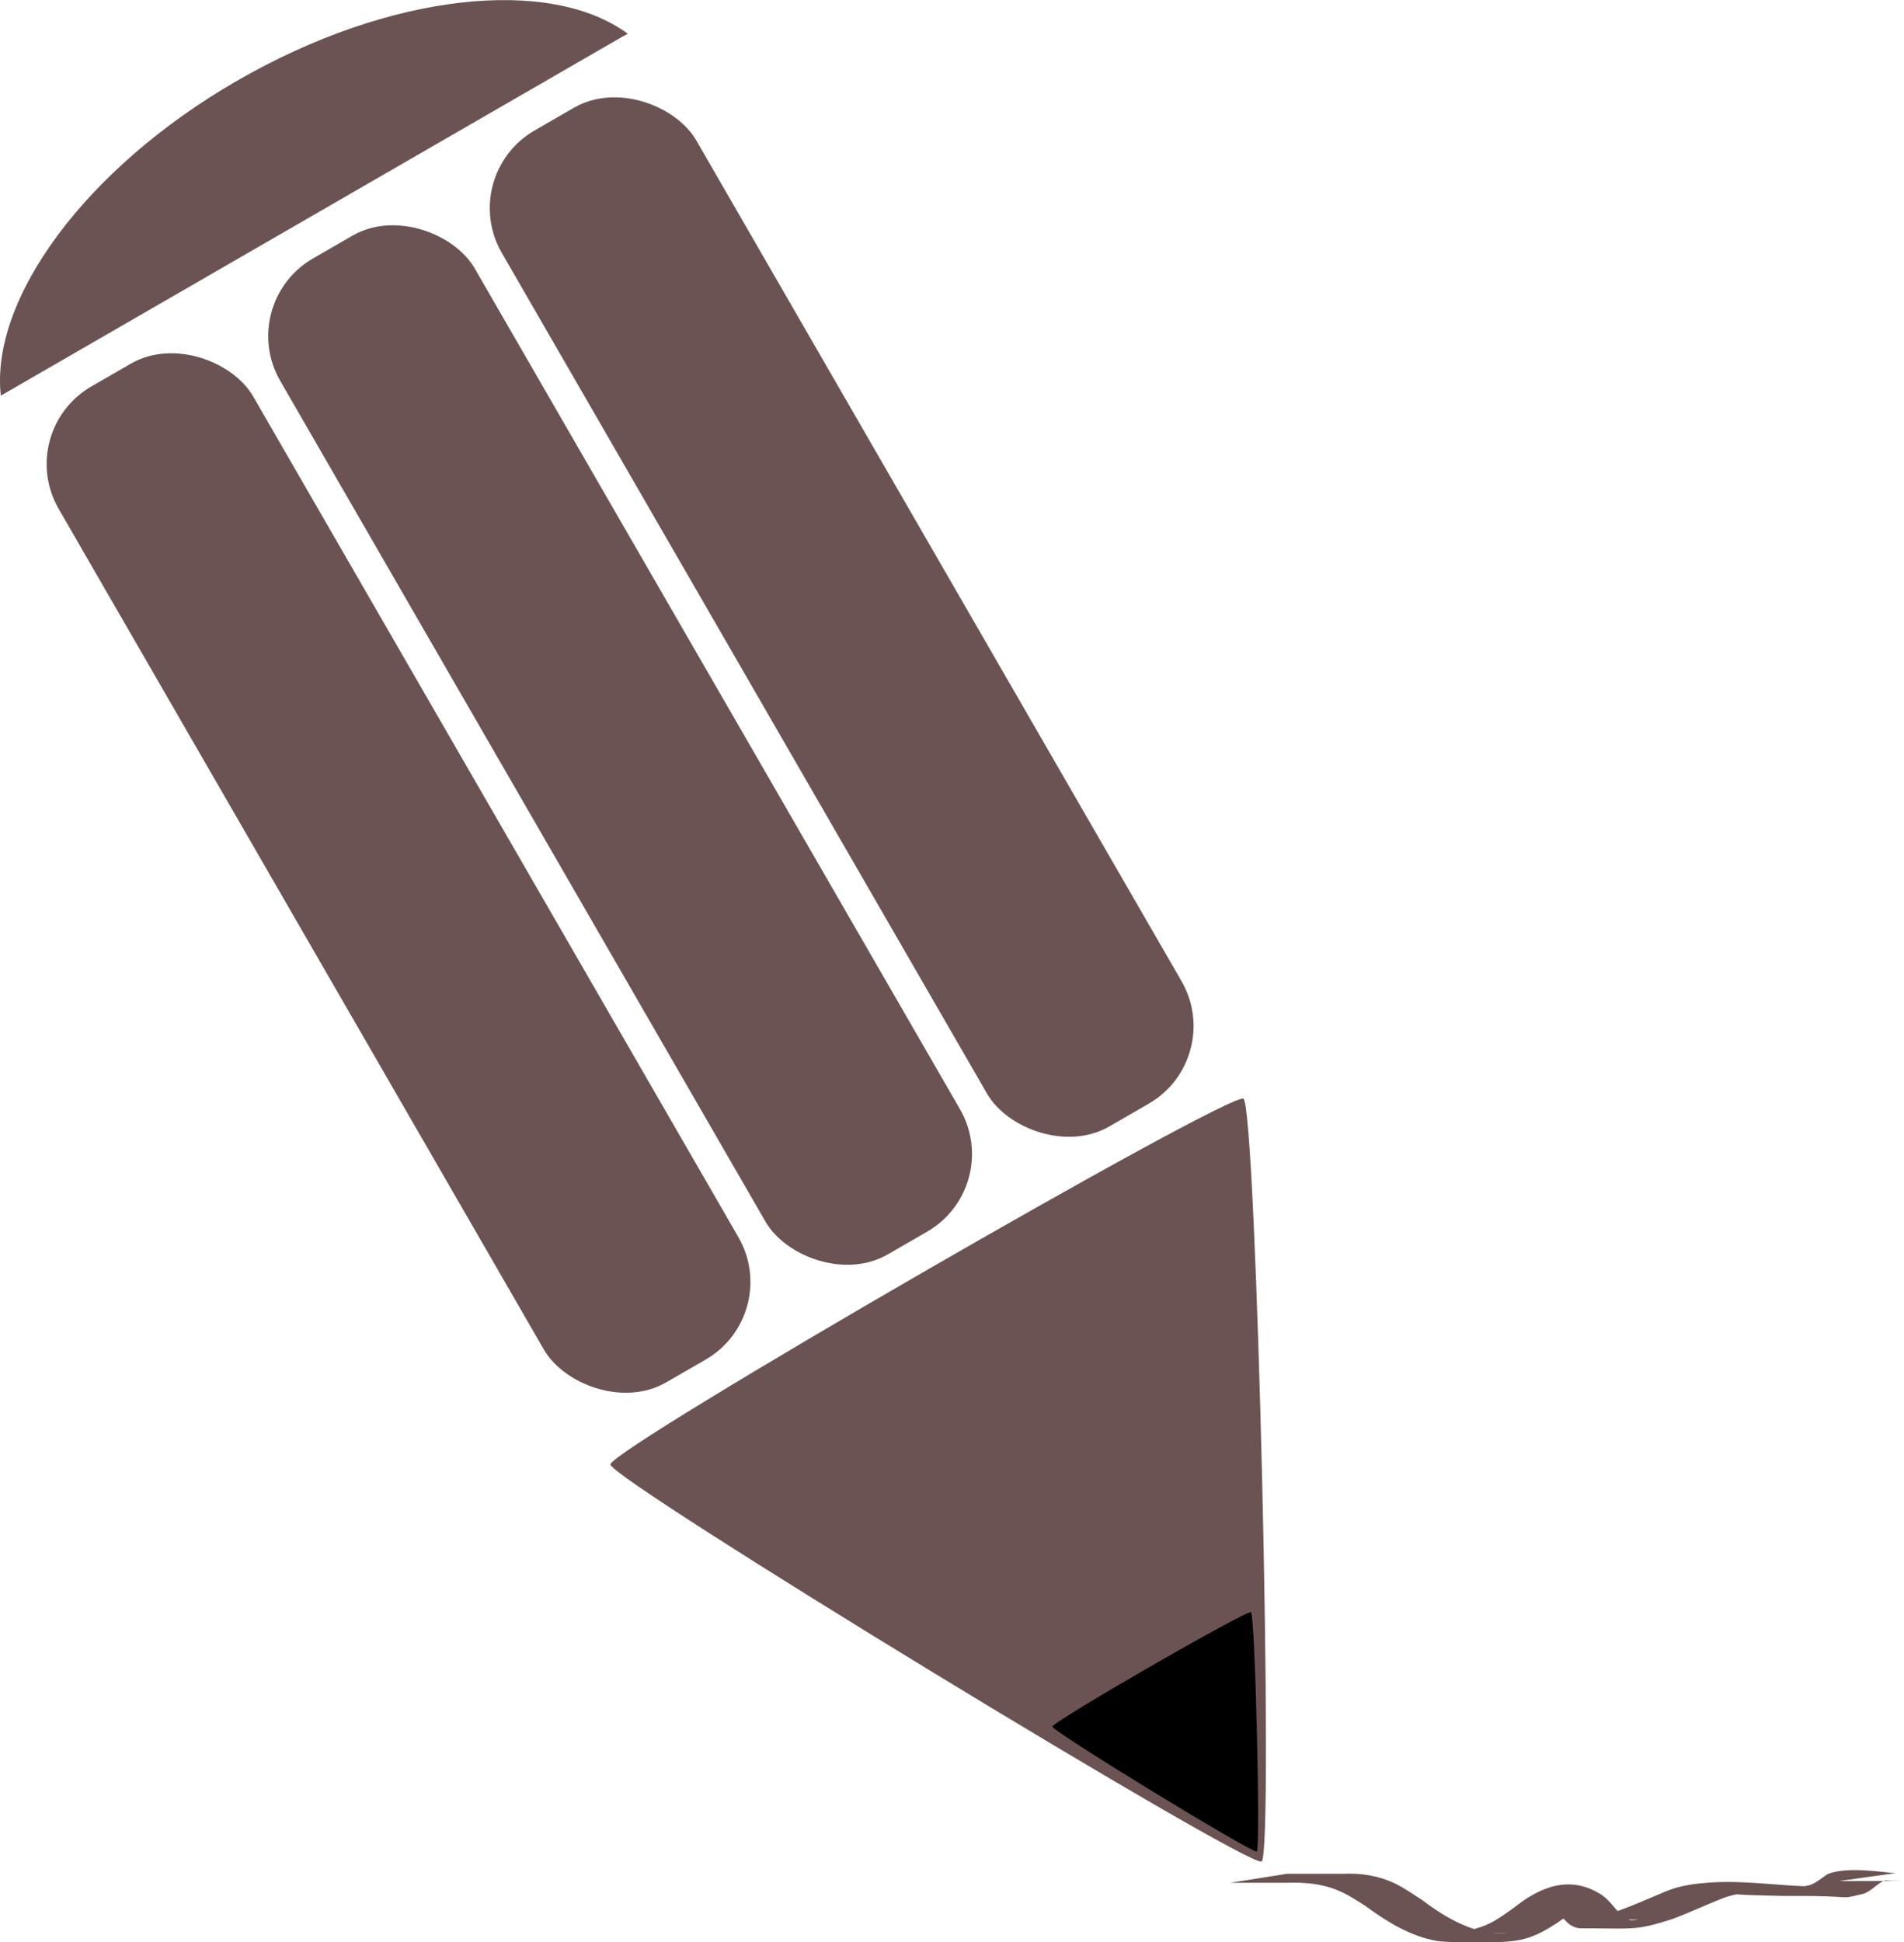
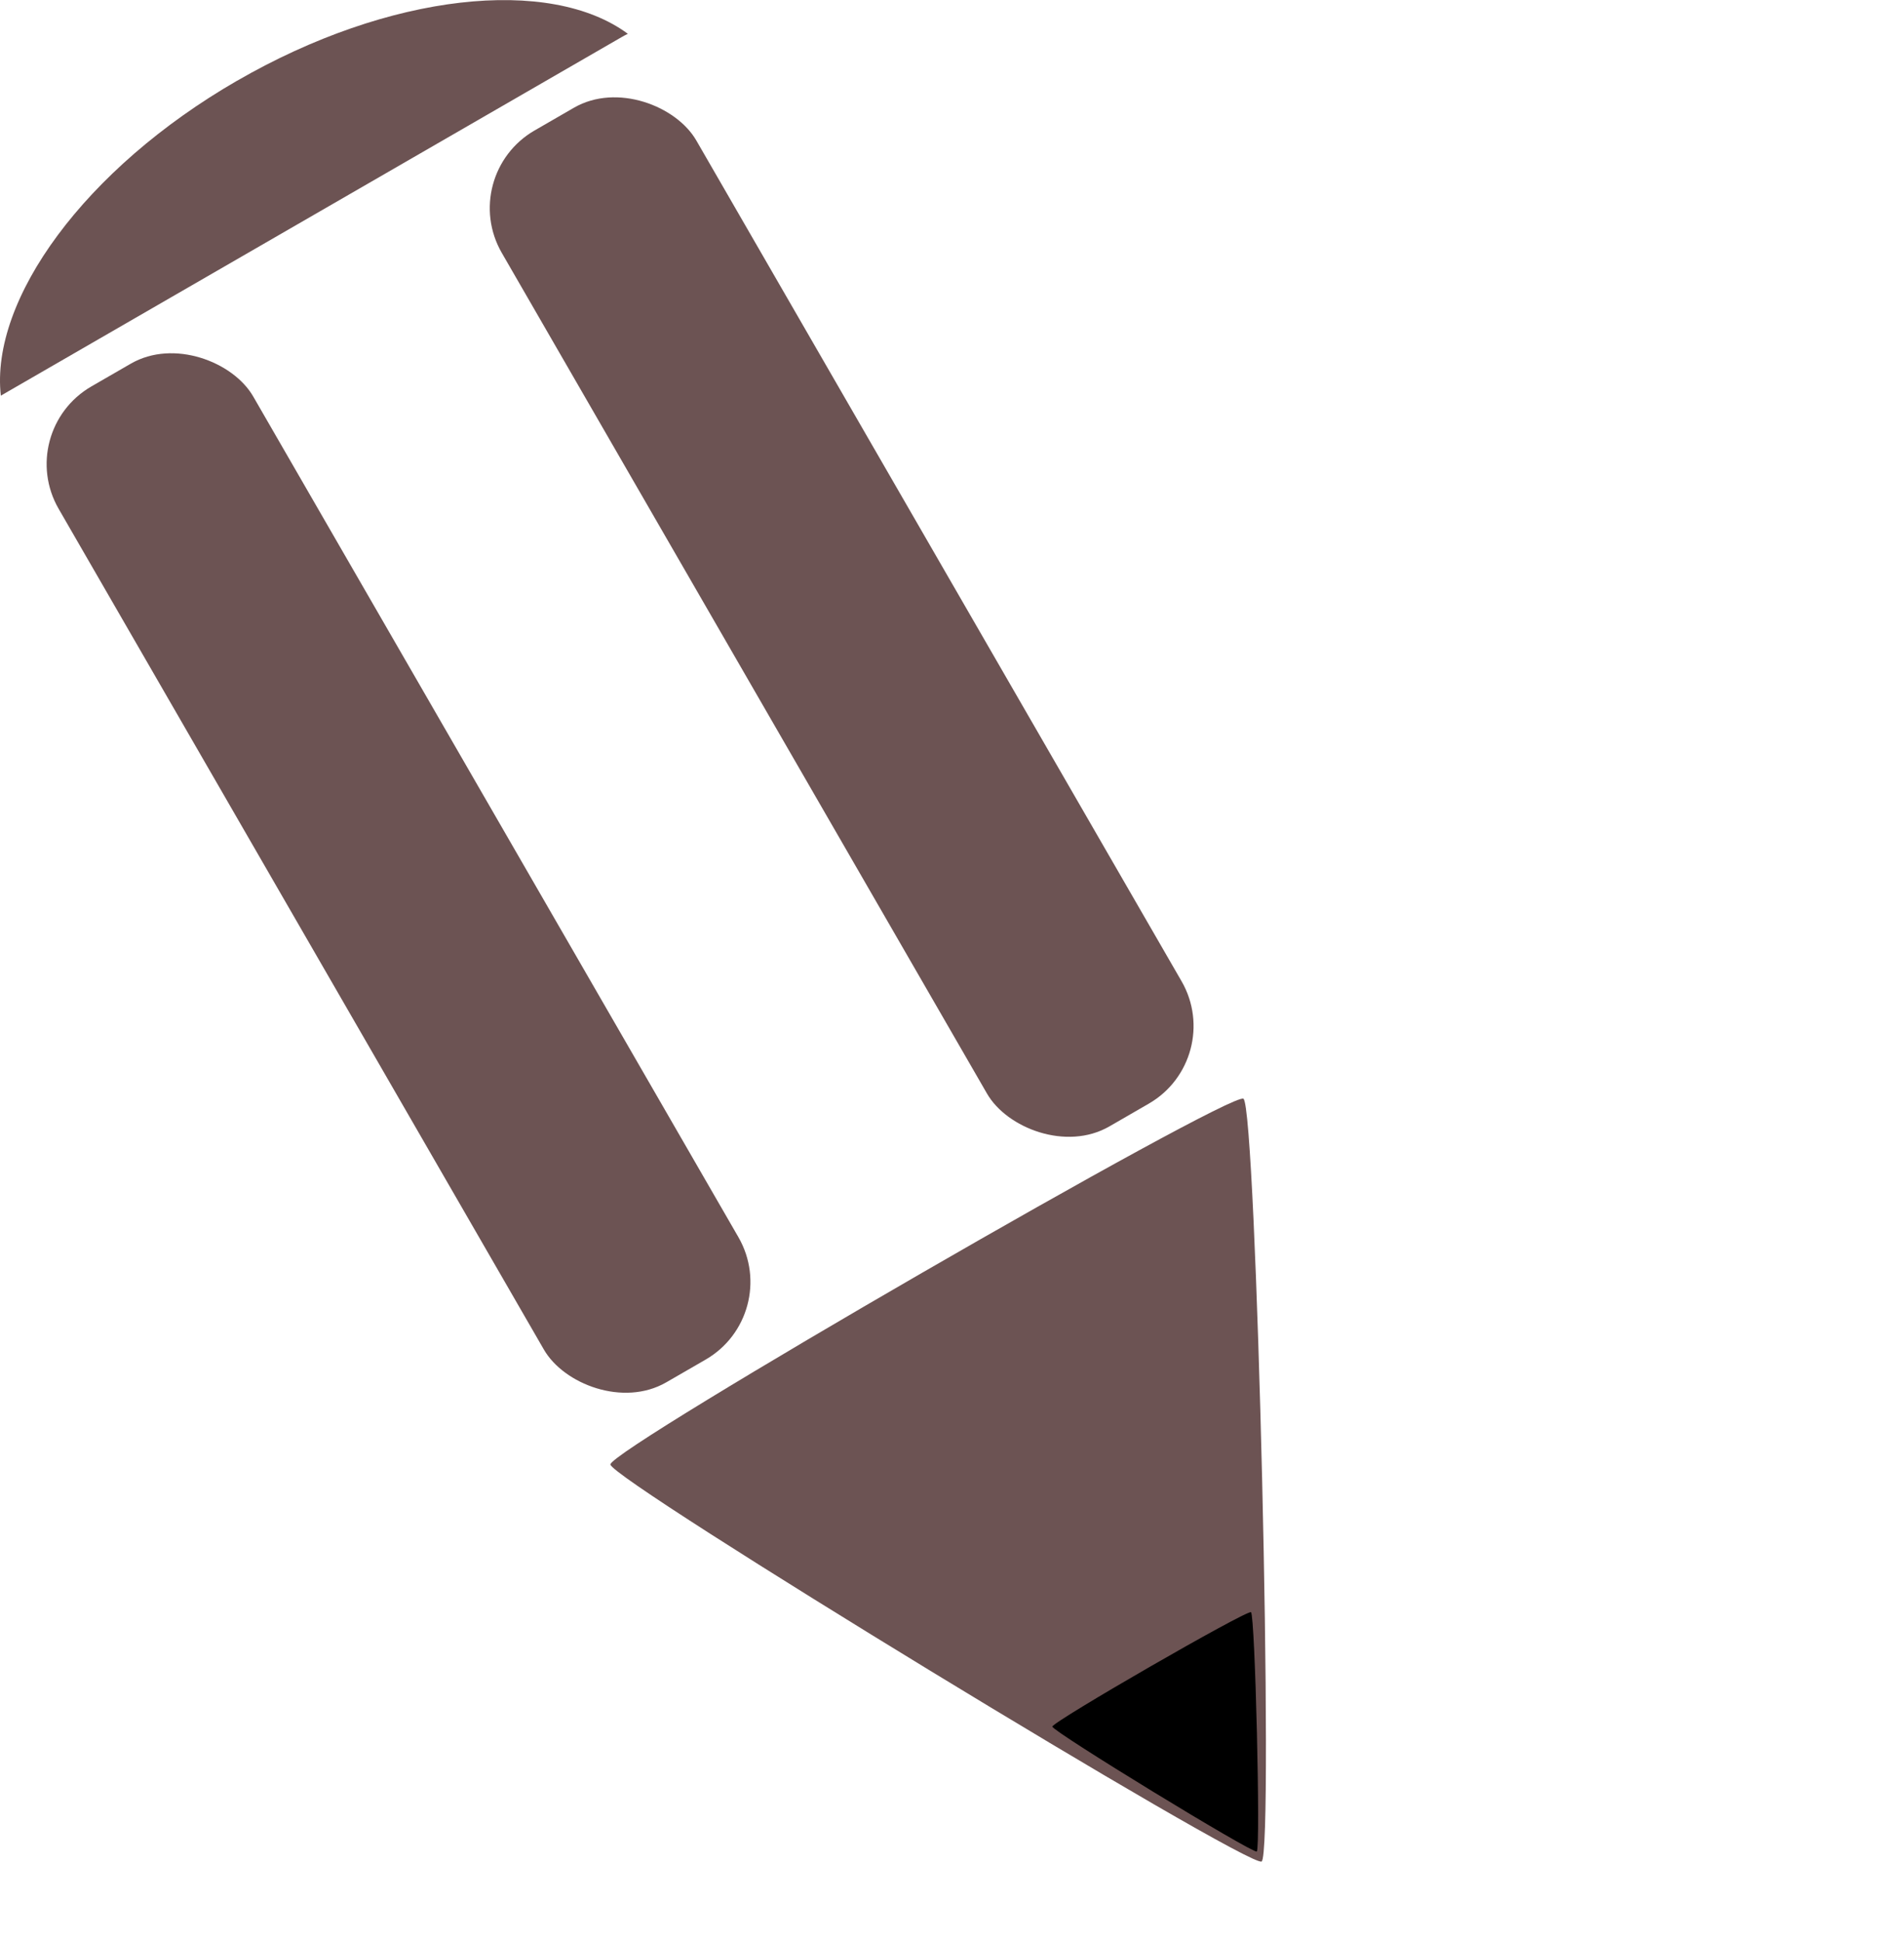
<svg xmlns="http://www.w3.org/2000/svg" xmlns:ns1="http://sodipodi.sourceforge.net/DTD/sodipodi-0.dtd" xmlns:ns2="http://www.inkscape.org/namespaces/inkscape" id="svg2" ns1:docname="Pencil stylized brown.svg" viewBox="0 0 1190.7 1214.2" version="1.1" ns2:version="0.48.1 r9760">
  <title id="title3024">Brown Pencil stylized</title>
  <ns1:namedview id="base" fit-margin-left="0" ns2:zoom="0.36077648" borderopacity="1.0" ns2:current-layer="layer1" ns2:cx="135.59427" ns2:window-y="0" ns2:window-maximized="1" showgrid="false" fit-margin-right="0" showguides="true" bordercolor="#666666" ns2:window-x="0" ns2:guide-bbox="true" fit-margin-bottom="0" ns2:window-width="1280" ns2:pageopacity="0.0" ns2:pageshadow="2" pagecolor="#ffffff" ns2:cy="411.82787" ns2:document-units="px" ns2:window-height="976" fit-margin-top="0" />
  <g id="layer1" ns2:label="Matita" ns2:groupmode="layer" transform="translate(224.18 -1246.5)">
    <g id="g3013">
      <path id="path3032" style="fill-rule:evenodd;fill:#6c5353" ns2:connector-curvature="0" d="m-75.984 1297c-95.224 54.977-154.4 136.73-147.68 196.84l388.52-224.31c1.182-0.682 2.389-1.308 3.596-1.896-48.65-36-149.13-25.7-244.44 29.4z" />
      <rect id="rect3034" style="fill-rule:evenodd;fill:#6c5353" rx="56.038" transform="rotate(-30)" height="718.93" width="140.49" y="1205.2" x="-944.68" />
-       <rect id="rect3036" style="fill-rule:evenodd;fill:#6c5353" rx="56.038" transform="rotate(-30)" height="718.93" width="140.49" y="1205.2" x="-784.68" />
      <rect id="rect3038" style="fill-rule:evenodd;fill:#6c5353" rx="56.038" transform="rotate(-30)" height="718.93" width="140.49" y="1205.2" x="-624.68" />
      <path id="path3040" style="fill-rule:evenodd;fill:#6c5353" ns1:type="star" ns1:sides="3" ns1:r1="279.07028" ns1:r2="139.53514" ns2:transform-center-y="66.628029" ns1:arg1="-2.6179939" ns1:arg2="-1.5707963" transform="matrix(.819 -.473 .5 .866 -73.255 1536.2)" ns2:randomized="0" ns1:cy="796.90753" ns1:cx="122.17397" ns2:rounded="0.02" ns2:flatsided="true" d="m-119.51 657.37c4.834-8.372 478.53-8.372 483.36-0 4.834 8.372-232.01 418.61-241.68 418.61-9.667 0-246.52-410.23-241.68-418.61z" />
-       <path id="path3042" style="fill-rule:evenodd;fill:#000000" ns1:type="star" d="m-119.51 657.37c4.834-8.372 478.53-8.372 483.36-0 4.834 8.372-232.01 418.61-241.68 418.61-9.667 0-246.52-410.23-241.68-418.61z" ns1:r1="279.07028" ns2:flatsided="true" ns2:transform-center-y="20.908536" transform="matrix(.257 -.148 .157 .272 361.43 2129.4)" ns1:arg2="-1.5707963" ns1:arg1="-2.6179939" ns2:randomized="0" ns1:cy="796.90753" ns1:cx="122.17397" ns2:rounded="0.02" ns1:r2="139.53514" ns1:sides="3" />
-       <path id="path3212" style="fill:#6c5353" ns2:connector-curvature="0" d="m580.64 2417.9c11.734 0.01 23.469 0.01 35.203 0.01 11.271-0.566 22.376 1.229 32.594 6.17 5.499 2.659 11.622 6.889 16.699 10.198 13.049 9.859 28.09 18.935 44.737 20.815 3.043 0.344 6.125 0.025 9.188 0.038-47.156-0.23-25.739 0.573-12.11-6.026 5.688-2.754 10.739-6.501 15.847-10.169 15.446-12.264 34.871-21.418 55.696-7.129 5.48 4.252 8.657 10.516 14.511 14.288 0.993 0.273 1.952 0.748 2.98 0.818 1.212 0.083 4.84-0.326 3.626-0.364-10.312-0.329-20.652 0.168-30.947-0.506-1.863-0.122 3.66-0.737 5.478-1.161 5.258-1.226 6.565-1.684 11.721-3.189 10.737-3.624 21.056-8.372 31.521-12.707 7.524-3.196 15.55-4.564 23.638-5.279 21.6-2.128 42.624 1.203 64.036 2.021 7.012 0.202 14.026 0.322 21.04 0.404 1.941 0.023 7.763 0.067 5.822 0.055-31.908-0.203-40.44 1.132-26.358-0.754 5.288-0.858 8.897-4.654 13.23-7.355 12.367-5.169 37.127-0.696 42.485-0.599 0 0-35.628 4.998-35.628 4.998 57.37-0.309 41.277 0.423 28.91-0.459-5.026 2.01-8.175 6.631-13.404 8.379-17.236 4.136-3.21 1.098-44.698 1.368-8.955 0.058-17.913-0.373-26.863-0.572-15.132-0.701-59.316-4.265 6.979-2.107-7.983 0.405-16.002 1.277-23.526 4.159-10.608 4.147-20.899 9.06-31.582 13.013-23.305 7.421-23.696 5.723-57.393 5.7-1.294-0.001-2.581-0.374-3.796-0.819-1.102-0.404-2.056-1.134-3.084-1.701-5.091-4.308-8.576-10.259-14.436-13.653-12.954-3.915-6.601-1.669 29.553-1.693 1.035-0.001-2.047 0.4-2.998 0.808-4.011 1.721-7.248 4.969-10.77 7.426-28.243 20.528-32.502 18.425-74.883 18.263-3.092-0.243-6.22-0.206-9.277-0.73-16.737-2.867-31.441-12.136-44.869-21.992-5.923-3.684-10.232-6.692-16.646-9.433-10.294-4.4-21.374-5.305-32.44-4.912-11.777 0-23.554 0-35.331 0.01 0 0 35.544-5.63 35.544-5.63z" />
+       <path id="path3042" style="fill-rule:evenodd;fill:#000000" ns1:type="star" d="m-119.51 657.37c4.834-8.372 478.53-8.372 483.36-0 4.834 8.372-232.01 418.61-241.68 418.61-9.667 0-246.52-410.23-241.68-418.61" ns1:r1="279.07028" ns2:flatsided="true" ns2:transform-center-y="20.908536" transform="matrix(.257 -.148 .157 .272 361.43 2129.4)" ns1:arg2="-1.5707963" ns1:arg1="-2.6179939" ns2:randomized="0" ns1:cy="796.90753" ns1:cx="122.17397" ns2:rounded="0.02" ns1:r2="139.53514" ns1:sides="3" />
    </g>
  </g>
</svg>